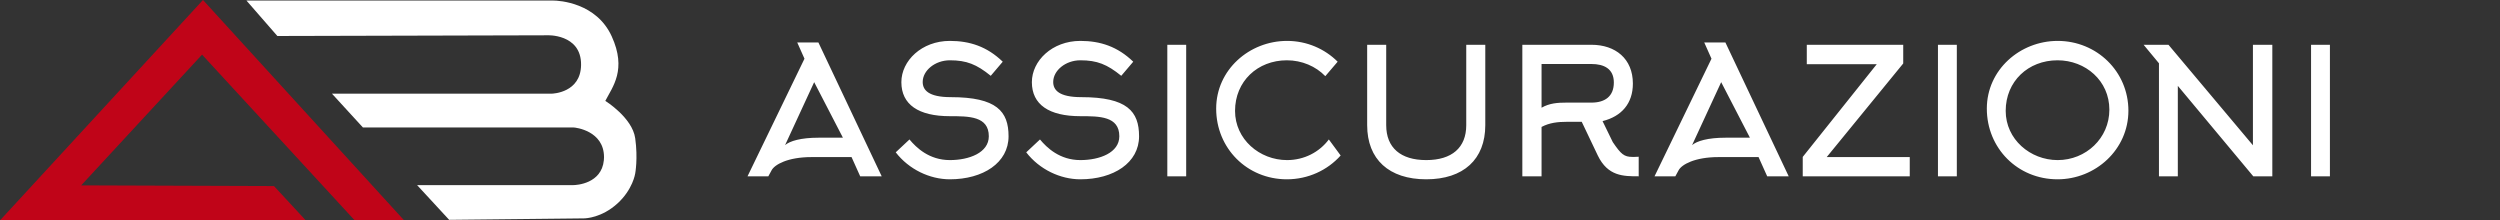
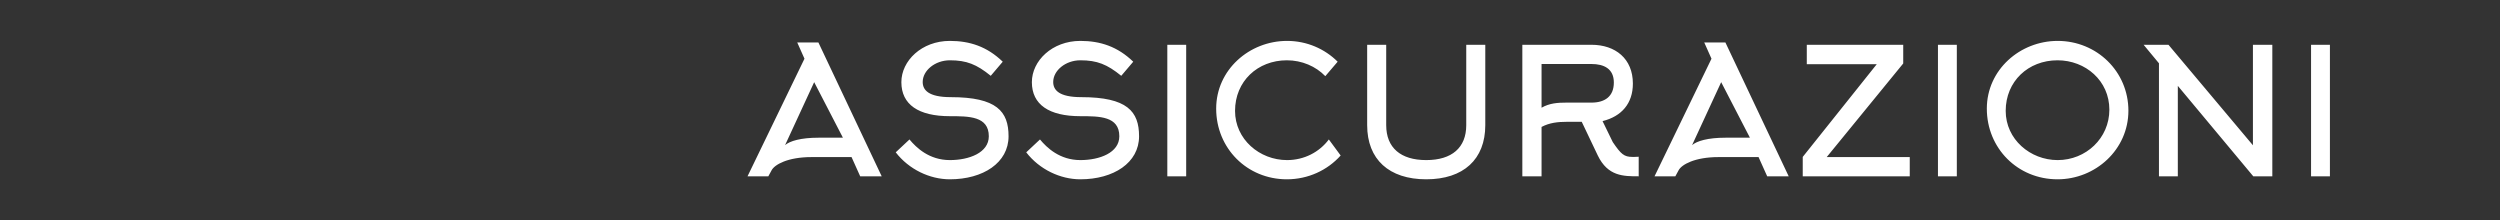
<svg xmlns="http://www.w3.org/2000/svg" width="1418" height="125" viewBox="0 0 1418 125" fill="none">
  <rect x="0" y="0" width="1418" height="125" fill="#333333" stroke="none" />
  <path d="M456.3 33.3L452.2 24.1H464.2L500.1 100H487.9L483 89.1H460.3C446.7 89.1 439.4 93.4 437.7 96.5L435.8 100H424L456.3 33.3ZM464.3 78.1H478.1L461.8 46.6L445.3 82.3C448 80 454.1 78.1 464.3 78.1ZM572.055 77.3C572.055 92.3 557.655 101.7 538.755 101.7C527.355 101.7 515.555 96.1 508.055 86.4L515.855 79.1C519.755 83.8 527.055 90.8 538.755 90.8C549.755 90.8 560.855 86.6 560.855 77.3C560.855 65.9 549.555 65.9 538.755 65.9C520.955 65.9 511.255 59.3 511.255 46.6C511.255 34.5 522.755 23.2 538.755 23.2C550.055 23.2 559.855 26.4 568.755 35L561.955 43C553.955 36.5 548.255 34.2 538.755 34.2C530.355 34.2 523.355 40 523.355 46.5C523.355 51 526.555 55.1 539.255 55.1C565.355 55.1 572.055 63.2 572.055 77.3ZM646.078 77.3C646.078 92.3 631.678 101.7 612.778 101.7C601.378 101.7 589.578 96.1 582.078 86.4L589.878 79.1C593.778 83.8 601.078 90.8 612.778 90.8C623.778 90.8 634.878 86.6 634.878 77.3C634.878 65.9 623.578 65.9 612.778 65.9C594.978 65.9 585.278 59.3 585.278 46.6C585.278 34.5 596.778 23.2 612.778 23.2C624.078 23.2 633.878 26.4 642.778 35L635.978 43C627.978 36.5 622.278 34.2 612.778 34.2C604.378 34.2 597.378 40 597.378 46.5C597.378 51 600.578 55.1 613.278 55.1C639.378 55.1 646.078 63.2 646.078 77.3ZM672.802 100H662.102V25.4H672.802V100ZM758.716 35L751.716 43.2C746.316 37.6 738.416 34.2 729.916 34.2C713.316 34.2 700.516 46.1 700.516 62.9C700.516 79 714.416 90.8 730.016 90.8C739.716 90.8 748.316 86.3 753.716 79.1L760.416 88.2C752.916 96.6 741.916 101.7 729.916 101.7C707.316 101.7 689.816 84.1 689.816 61.6C689.816 39.6 708.616 23.2 730.016 23.2C741.216 23.2 751.416 27.7 758.716 35ZM808.957 101.7C787.857 101.7 775.457 90.4 775.457 71V25.4H786.257V71C786.257 83.8 794.457 90.8 808.957 90.8C823.457 90.8 831.657 83.8 831.657 71V25.4H842.457V71C842.457 90.4 830.057 101.7 808.957 101.7ZM874.369 36.3V61.1C878.869 58.5 883.569 58.2 888.469 58.2H902.669C910.169 58.2 915.369 54.8 915.369 46.8C915.369 39 909.769 36.3 902.669 36.3H874.369ZM906.269 88.2L897.169 69.1H888.469C883.669 69.1 878.869 69.6 874.369 72V100H863.469V25.4H902.669C916.269 25.4 926.169 33.3 926.169 47.4C926.169 58.7 919.769 66 908.969 68.7L914.769 80.6C919.469 87.5 921.169 89 925.969 89C926.369 89 926.669 89 927.069 89L929.469 88.9V100C920.769 100 911.969 100 906.269 88.2ZM970.753 33.3L966.653 24.1H978.653L1014.55 100H1002.35L997.453 89.1H974.753C961.153 89.1 953.853 93.4 952.153 96.5L950.253 100H938.453L970.753 33.3ZM978.753 78.1H992.553L976.253 46.6L959.753 82.3C962.453 80 968.553 78.1 978.753 78.1ZM1083.21 100H1022.51V89L1064.51 36.4H1024.81V25.4H1079.51V36L1036.11 89.1H1083.21V100ZM1109.91 100H1099.21V25.4H1109.91V100ZM1196.43 62.2C1196.43 45.8 1182.93 34.2 1167.03 34.2C1150.43 34.2 1137.63 46.1 1137.63 62.9C1137.63 79 1151.53 90.8 1167.13 90.8C1183.13 90.8 1196.43 78.4 1196.43 62.2ZM1207.23 62.8C1207.23 84.8 1188.63 101.7 1167.03 101.7C1144.43 101.7 1126.93 84.1 1126.93 61.6C1126.93 39.6 1145.73 23.2 1167.13 23.2C1189.23 23.2 1207.23 40.5 1207.23 62.8ZM1224.56 35.9L1215.86 25.4H1229.96L1277.86 82.4V25.4H1288.86V100H1278.06L1235.26 48.7V100H1224.56V35.9ZM1321.53 100H1310.83V25.4H1321.53V100Z" fill="white" />
  <g clip-path="url(#clip0_275_1157)">
    <path d="M173.275 124.831L0 125L115.133 0L229.225 125H201.196L114.609 30.991L46.044 105.142L155.399 105.533L173.275 124.831Z" fill="#C00418" />
    <path d="M360.275 78.352C358.647 66.744 343.332 57.221 343.332 57.221C347.445 49.255 355.615 39.517 346.951 20.579C338.287 1.641 317.502 0.299 313.506 0.299H139.776L157.32 20.418C157.32 20.418 311.723 20.019 310.713 20.019C309.702 20.019 329.839 18.892 329.584 36.88C329.368 52.529 313.668 53.134 312.804 53.134H188.289L205.833 72.287H325.148C326.552 72.287 342.599 74.219 342.599 89.163L342.507 90.888C341.218 104.176 327.046 104.996 325.148 104.996H236.578L254.77 124.693C254.77 124.693 329.823 123.865 331.096 123.865C332.369 123.865 341.272 123.49 350.114 115.508C358.956 107.526 360.283 98.425 360.283 98.425C360.283 98.425 361.91 89.968 360.283 78.36L360.275 78.352Z" fill="white" />
  </g>
  <defs>
    <clipPath id="clip0_275_1157">
-       <rect width="361" height="125" fill="white" />
-     </clipPath>
+       </clipPath>
  </defs>
</svg>